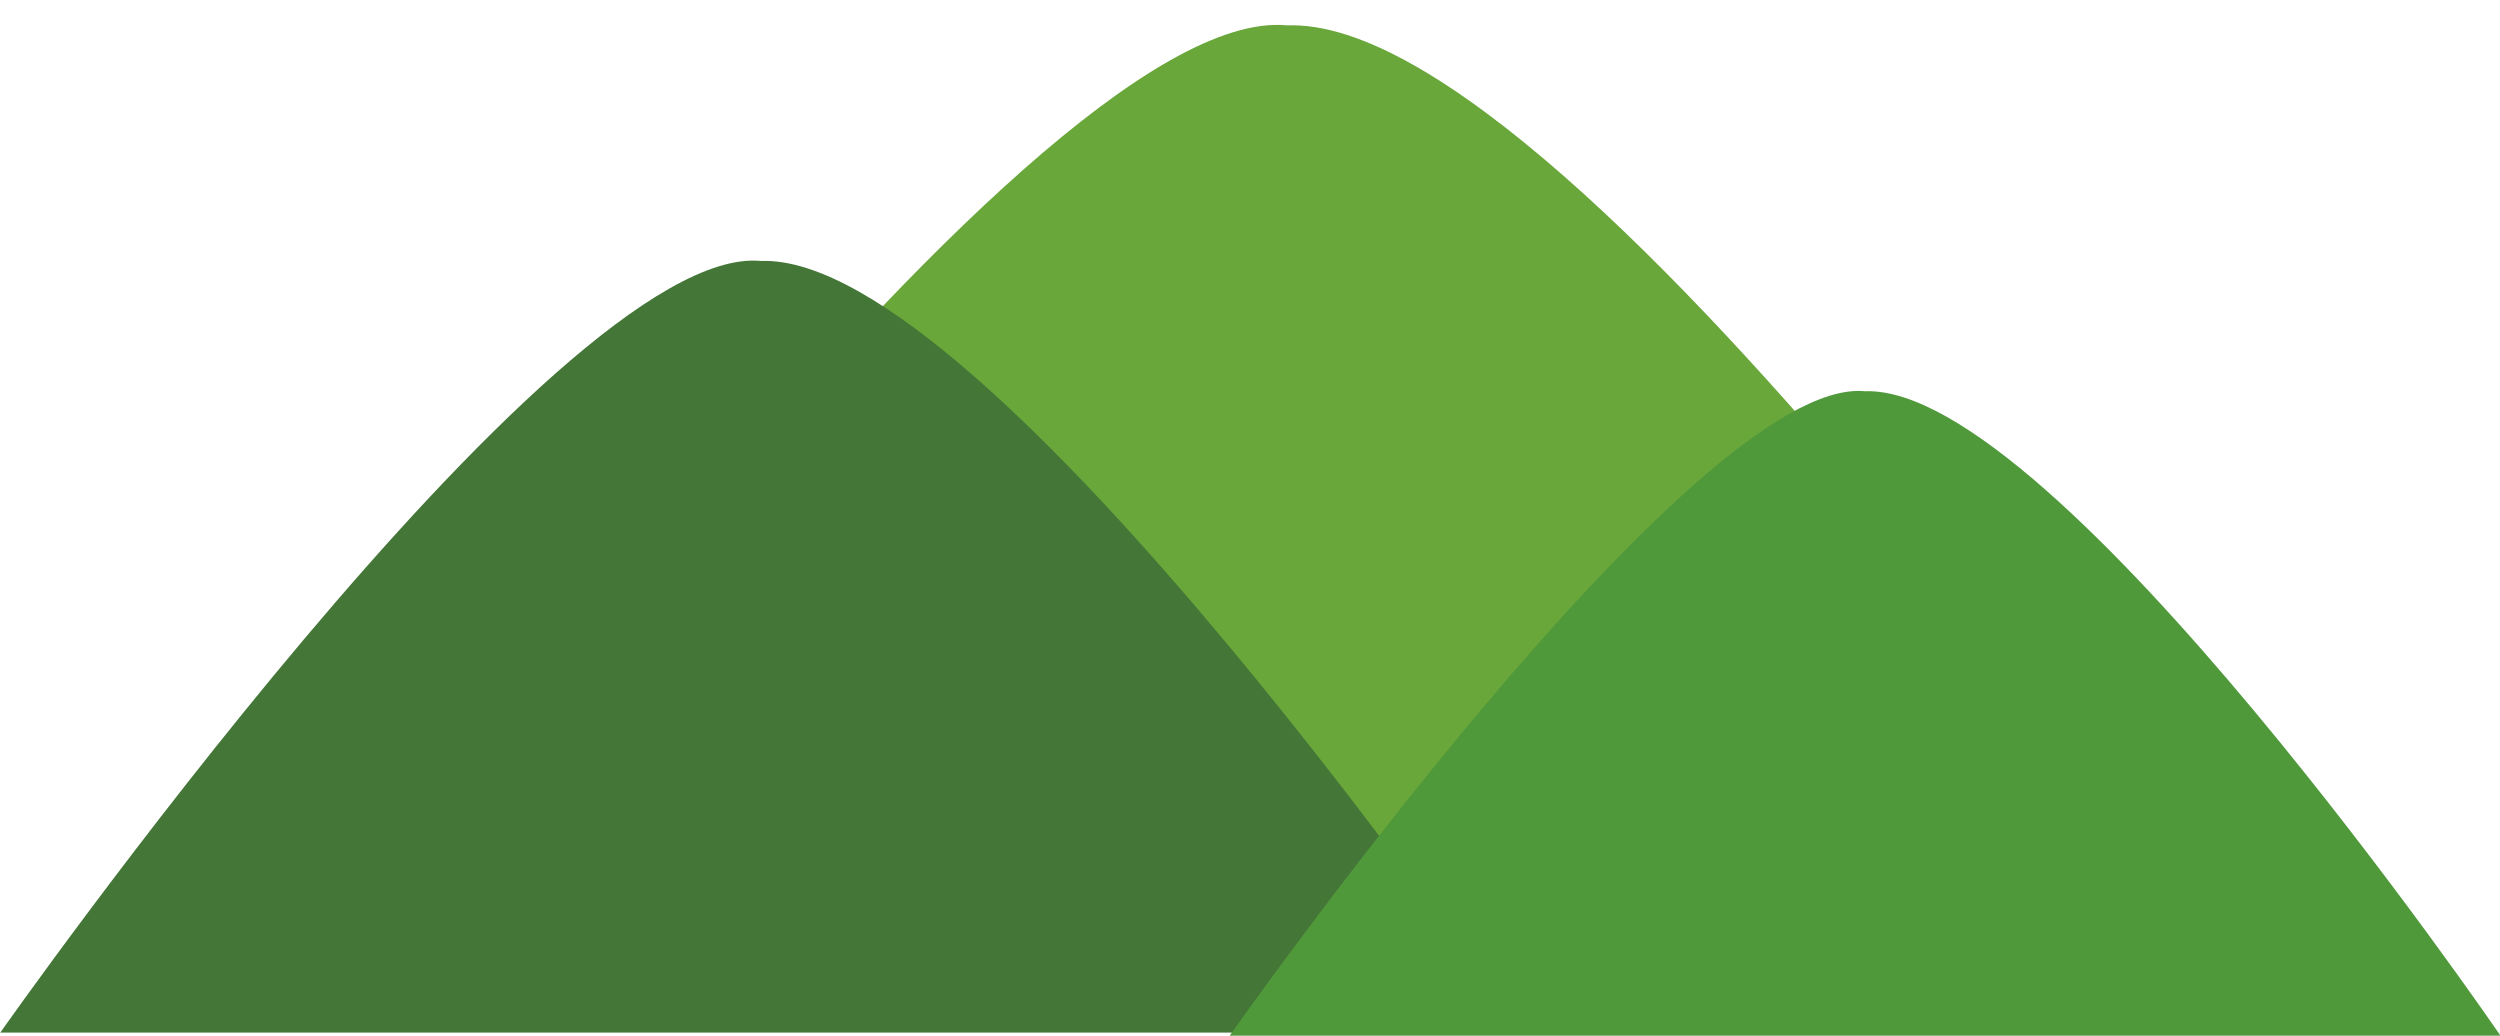
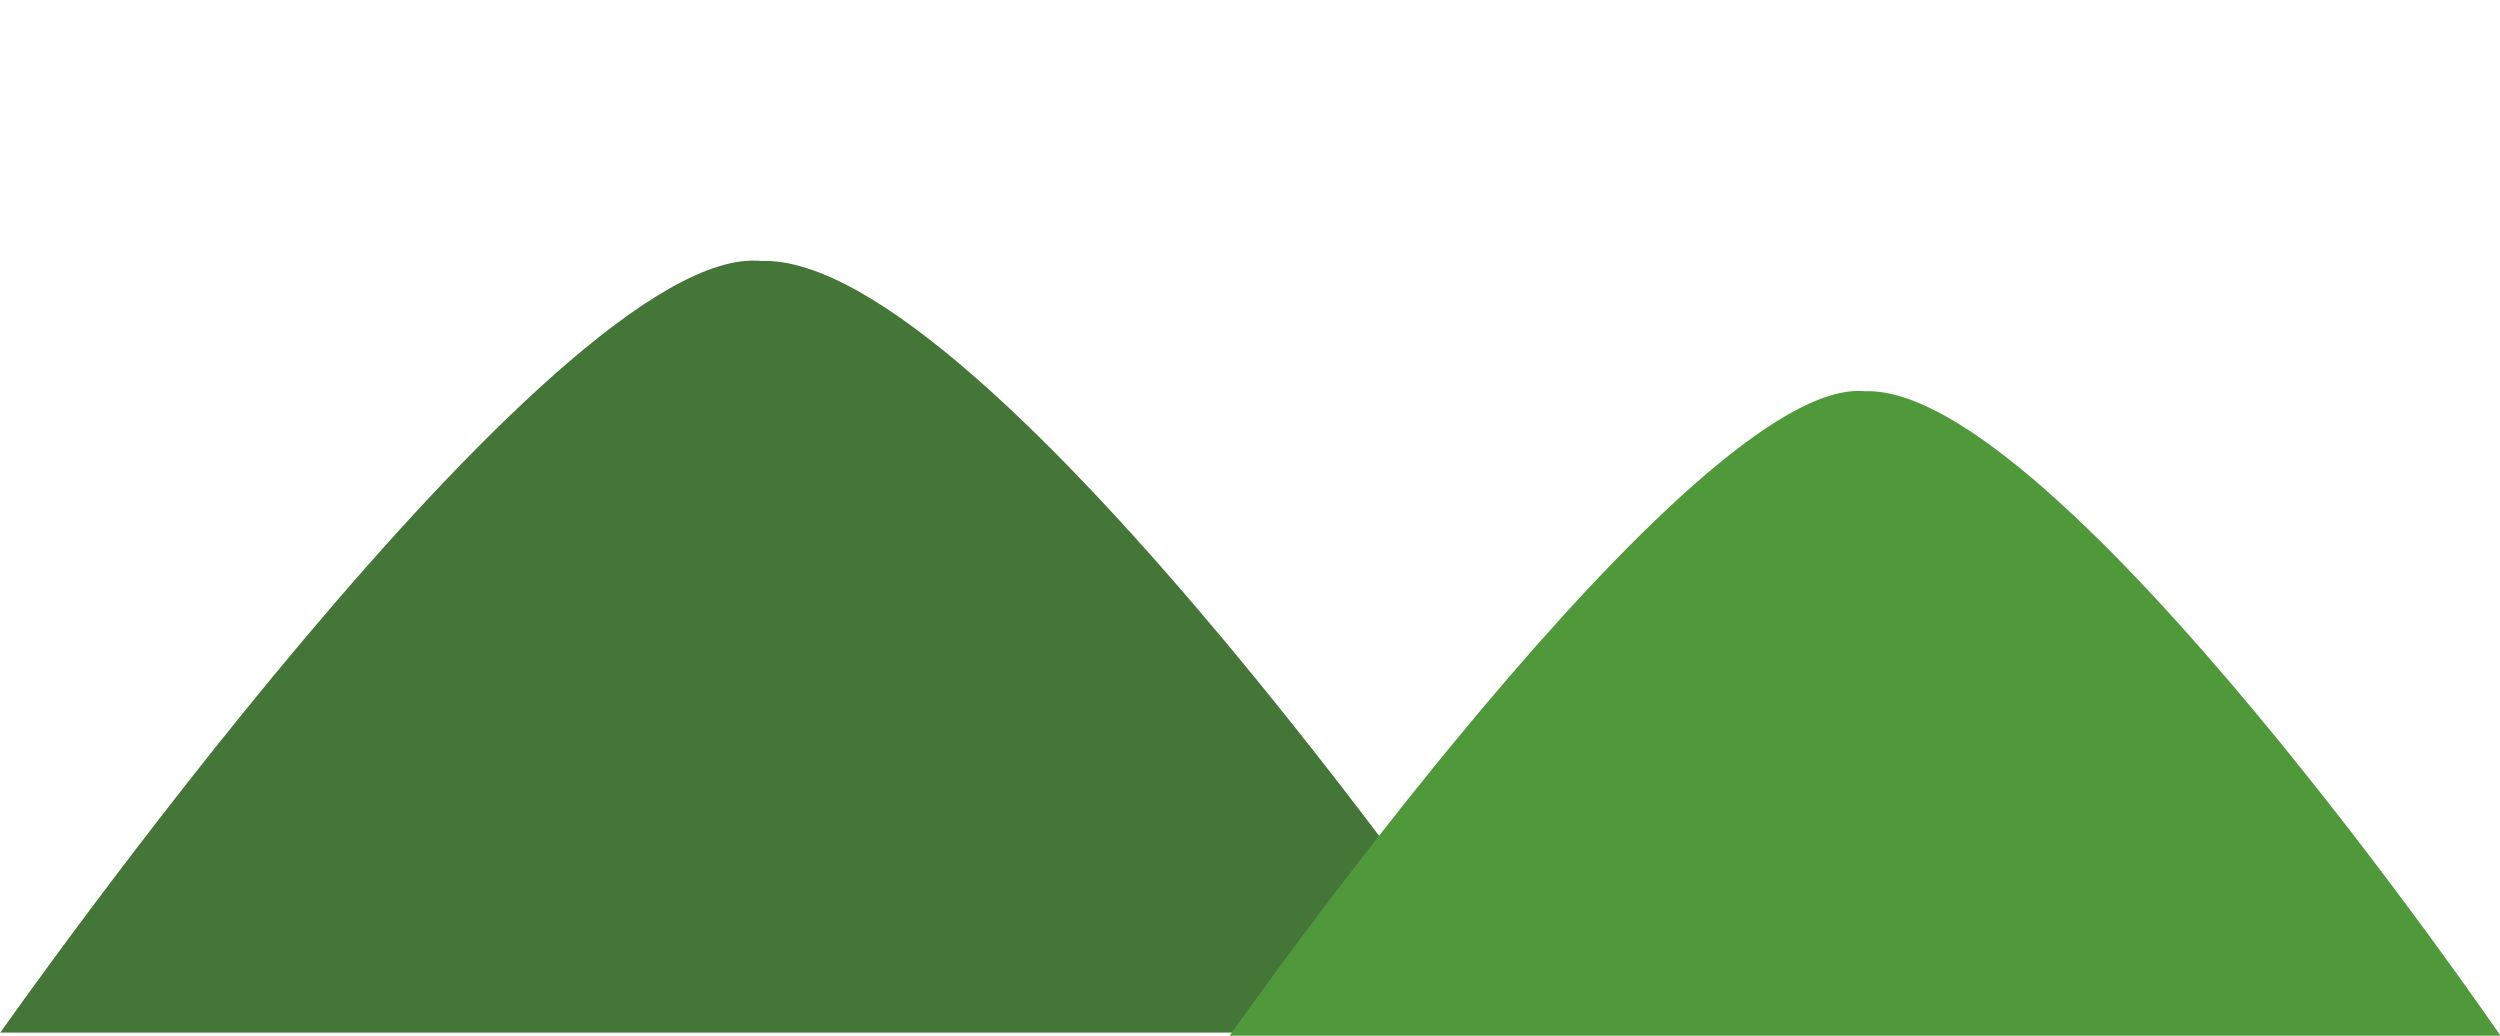
<svg xmlns="http://www.w3.org/2000/svg" height="139.7" preserveAspectRatio="xMidYMid meet" version="1.0" viewBox="44.0 141.1 337.1 139.7" width="337.1" zoomAndPan="magnify">
  <g>
    <g id="change1_1">
-       <path d="M 217.574 144.52 C 182.105 141.062 85.738 278.227 85.738 278.227 L 349.406 278.227 C 349.406 278.227 257.062 143.09 217.574 144.52" fill="#69a73a" />
-     </g>
+       </g>
    <g id="change2_1">
      <path d="M 146.625 176.289 C 119.027 173.598 44.039 280.336 44.039 280.336 L 249.211 280.336 C 249.211 280.336 177.352 175.18 146.625 176.289" fill="#447637" />
    </g>
    <g id="change3_1">
      <path d="M 295.484 193.855 C 272.438 191.605 209.812 280.746 209.812 280.746 L 381.16 280.746 C 381.16 280.746 321.148 192.926 295.484 193.855" fill="#50993b" />
    </g>
  </g>
</svg>